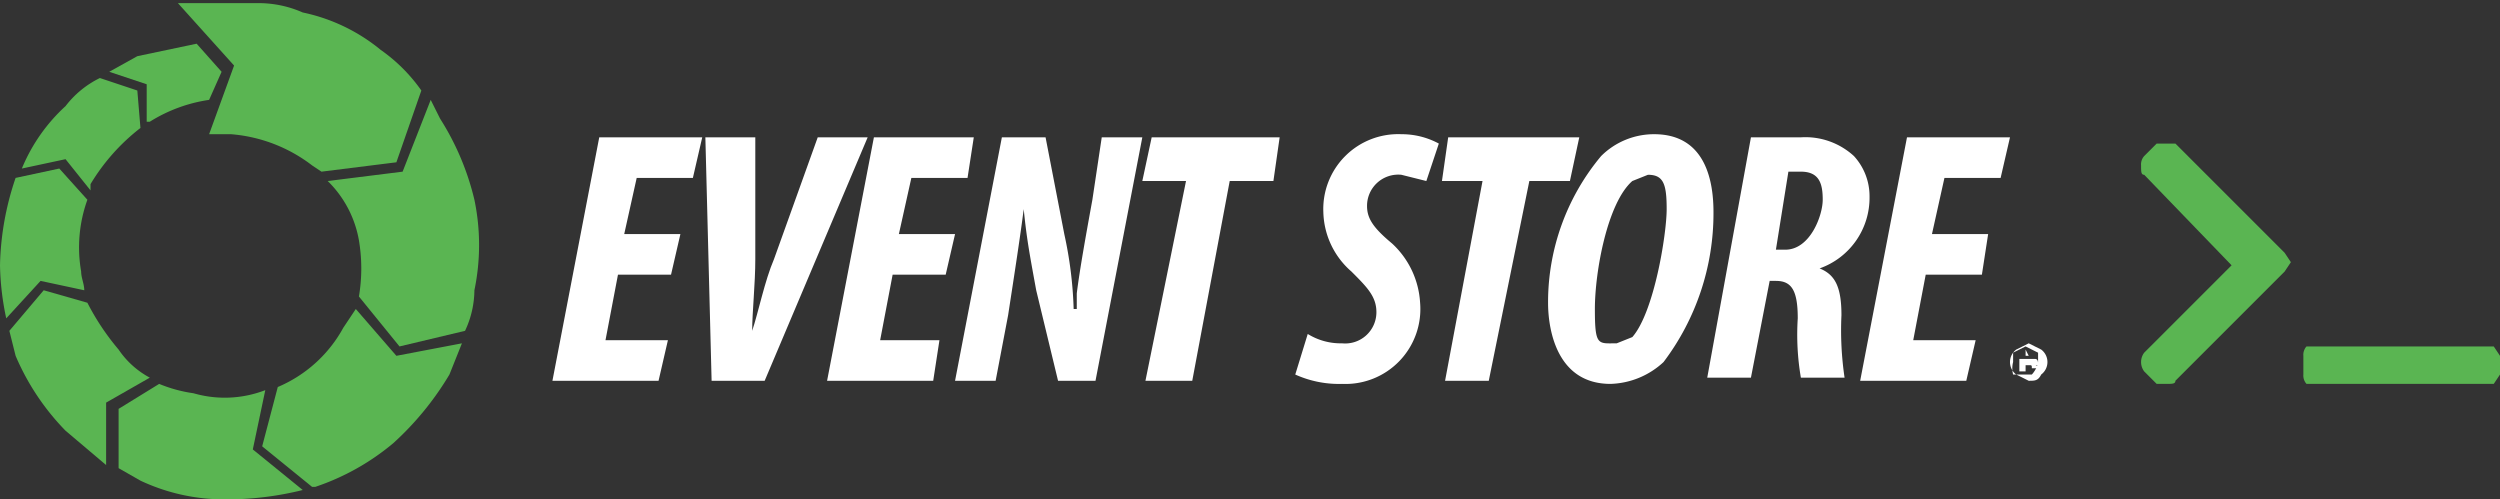
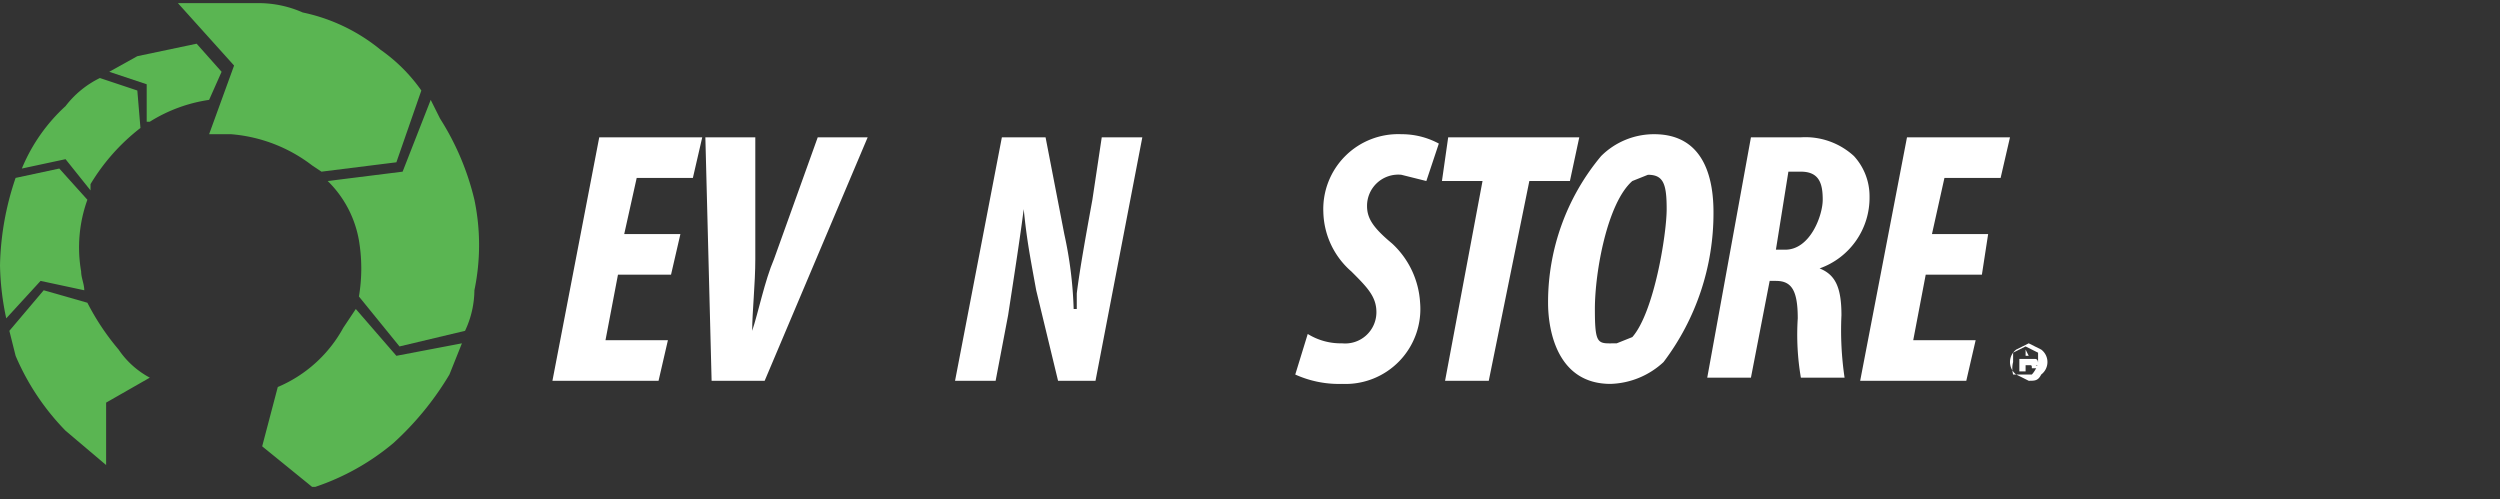
<svg xmlns="http://www.w3.org/2000/svg" viewBox="0 0 80.1 16">
  <rect x="0" y="0" width="80.1" height="16" fill="#333333" stroke="none" />
  <defs>
    <style>.a{fill:#5ab552;}.b,.c{fill:#fff;}.b{fill-rule:evenodd;}</style>
  </defs>
  <path class="a" d="M12.7,5.2l.8-2.3a5.3,5.3,0,0,0-1.3-1.3A5.8,5.8,0,0,0,9.7.4,3.5,3.5,0,0,0,8.3.1H5.7l1.8,2L6.7,4.3h.7a4.9,4.9,0,0,1,2.6,1l.3.2Z" transform="translate(0 0)" />
  <path class="a" d="M4.4,1.8l-.9.5,1.2.4V3.9h.1a4.9,4.9,0,0,1,1.9-.7l.4-.9-.8-.9Z" transform="translate(0 0)" />
  <path class="a" d="M4.4,2.9,3.2,2.5a3.1,3.1,0,0,0-1.1.9,5.6,5.6,0,0,0-1.4,2l1.4-.3.8,1V5.9A6.5,6.5,0,0,1,4.5,4.1Z" transform="translate(0 0)" />
  <path class="a" d="M11,10.5l.4-.6,1.3,1.5,2.1-.4-.4,1a9.6,9.6,0,0,1-1.8,2.2,7.7,7.7,0,0,1-2.5,1.4H10L8.4,14.3l.5-1.9h0A4.3,4.3,0,0,0,11,10.5Z" transform="translate(0 0)" />
  <path class="a" d="M14.1,3.8l-.3-.6-.9,2.3-2.4.3a3.5,3.5,0,0,1,1,1.9,5.4,5.4,0,0,1,0,1.8l1.3,1.6,2.1-.5a3.1,3.1,0,0,0,.3-1.3,7.1,7.1,0,0,0,0-2.9A8.5,8.5,0,0,0,14.1,3.8Z" transform="translate(0 0)" />
  <path class="a" d="M.5,5.7l1.4-.3.9,1a4.5,4.5,0,0,0-.2,2.3c0,.2.1.4.1.6L1.3,9,.2,10.2A8.8,8.8,0,0,1,0,8.5,9.2,9.2,0,0,1,.5,5.7Z" transform="translate(0 0)" />
  <path class="a" d="M3.8,11.2a7.8,7.8,0,0,1-1-1.5L1.4,9.3.3,10.6l.2.8a7.8,7.8,0,0,0,1.6,2.4l1.3,1.1v-2l1.4-.8A2.8,2.8,0,0,1,3.8,11.2Z" transform="translate(0 0)" />
-   <path class="a" d="M5.1,12.3a4.5,4.5,0,0,0,1.1.3,3.6,3.6,0,0,0,2.3-.1l-.4,1.9,1.6,1.3a10.1,10.1,0,0,1-2.5.3,6.3,6.3,0,0,1-2.7-.6L3.8,15V13.1Z" transform="translate(0 0)" />
  <path class="b" d="M54.9,6.8a7.9,7.9,0,0,1-1.6,4.8,2.6,2.6,0,0,1-1.7.7c-1.7,0-2-1.7-2-2.6A7.3,7.3,0,0,1,51.3,5,2.4,2.4,0,0,1,53,4.3C54.7,4.3,54.9,5.9,54.9,6.8Zm-2.6-1c-.8.7-1.2,2.9-1.2,4.1s.1,1.1.7,1.1l.5-.2c.7-.8,1.1-3.3,1.1-4.1s-.1-1.1-.6-1.1Z" transform="translate(0 0)" />
  <path class="c" d="M41.9,10.7A2,2,0,0,0,43,11a1,1,0,0,0,1.1-1c0-.5-.3-.8-.8-1.3a2.6,2.6,0,0,1-.9-1.9,2.4,2.4,0,0,1,2.5-2.5,2.5,2.5,0,0,1,1.2.3l-.4,1.2-.8-.2a1,1,0,0,0-1.1,1c0,.4.2.7.8,1.2a2.8,2.8,0,0,1,.9,1.9A2.4,2.4,0,0,1,43,12.3a3.4,3.4,0,0,1-1.5-.3Z" transform="translate(0 0)" />
  <path class="c" d="M21.5,8.8H19.8l-.4,2.1h2l-.3,1.3H17.7l1.5-7.8h3.3l-.3,1.3H20.4L20,7.5h1.8Z" transform="translate(0 0)" />
  <path class="c" d="M22.8,12.2l-.2-7.8h1.6V8.3c0,.8-.1,1.7-.1,2.3h0c.2-.6.4-1.6.7-2.3l1.4-3.9h1.6l-3.3,7.8Z" transform="translate(0 0)" />
-   <path class="c" d="M28.6,8.8h1.7l.3-1.3H28.8l.4-1.8H31l.2-1.3H28l-1.5,7.8h3.4l.2-1.3H28.2Z" transform="translate(0 0)" />
  <path class="c" d="M30.6,12.2l1.5-7.8h1.4l.6,3.1a12.9,12.9,0,0,1,.3,2.4h.1V9.4h0c.1-.8.3-1.9.5-3l.3-2h1.3l-1.5,7.8H33.9l-.7-2.9c-.2-1.1-.3-1.6-.4-2.6h0c-.1.8-.3,2.1-.5,3.4l-.4,2.1Z" transform="translate(0 0)" />
-   <path class="c" d="M36.6,5.8H38l-1.3,6.4h1.5l1.2-6.4h1.4L41,4.4H36.9Z" transform="translate(0 0)" />
  <path class="c" d="M46.2,5.8h1.3l-1.2,6.4h1.4L49,5.8h1.3l.3-1.4H46.4Z" transform="translate(0 0)" />
  <path class="b" d="M57.7,4.4H56.1l-1.4,7.7h1.4l.6-3.1h.2c.5,0,.7.3.7,1.2a8.2,8.2,0,0,0,.1,1.9h1.4a10.4,10.4,0,0,1-.1-2h0c0-.9-.2-1.3-.7-1.5h0a2.4,2.4,0,0,0,1.6-2.3,1.9,1.9,0,0,0-.5-1.3A2.3,2.3,0,0,0,57.7,4.4ZM57.2,8h-.3l.4-2.5h.4c.6,0,.7.4.7.9S58,8,57.2,8Z" transform="translate(0 0)" />
  <path class="c" d="M63.5,8.8H61.7l-.4,2.1h2L63,12.2H59.6l1.5-7.8h3.3l-.3,1.3H62.3l-.4,1.8h1.8Z" transform="translate(0 0)" />
  <path class="b" d="M64.7,11.3v.6h.2v-.2H65c.1,0,.1,0,.1.1h.2a.1.1,0,0,0-.1-.1h.1c0-.1,0-.2-.1-.2h-.5Zm.3.1h-.1v-.2Z" transform="translate(0 0)" />
  <path class="b" d="M65,12.2c.2,0,.3,0,.4-.2a.5.5,0,0,0,0-.8L65,11l-.4.2a.5.5,0,0,0,0,.8Zm-.5-.6v-.3l.4-.2.4.2v.3a.8.8,0,0,1-.2.4h-.6A.8.8,0,0,1,64.5,11.6Z" transform="translate(0 0)" />
-   <path class="a" d="M73.2,8.7l-3.5,3.5c0,.1-.1.1-.3.1h-.3l-.4-.4a.5.5,0,0,1,0-.6l2.8-2.8L68.7,5.6c-.1,0-.1-.1-.1-.3a.4.4,0,0,1,.1-.3l.4-.4h.6l3.5,3.5.2.3ZM80.1,12l-.2.3h-6a.4.4,0,0,1-.1-.3v-.6a.4.4,0,0,1,.1-.3h6l.2.3Z" transform="translate(0 0)" />
</svg>